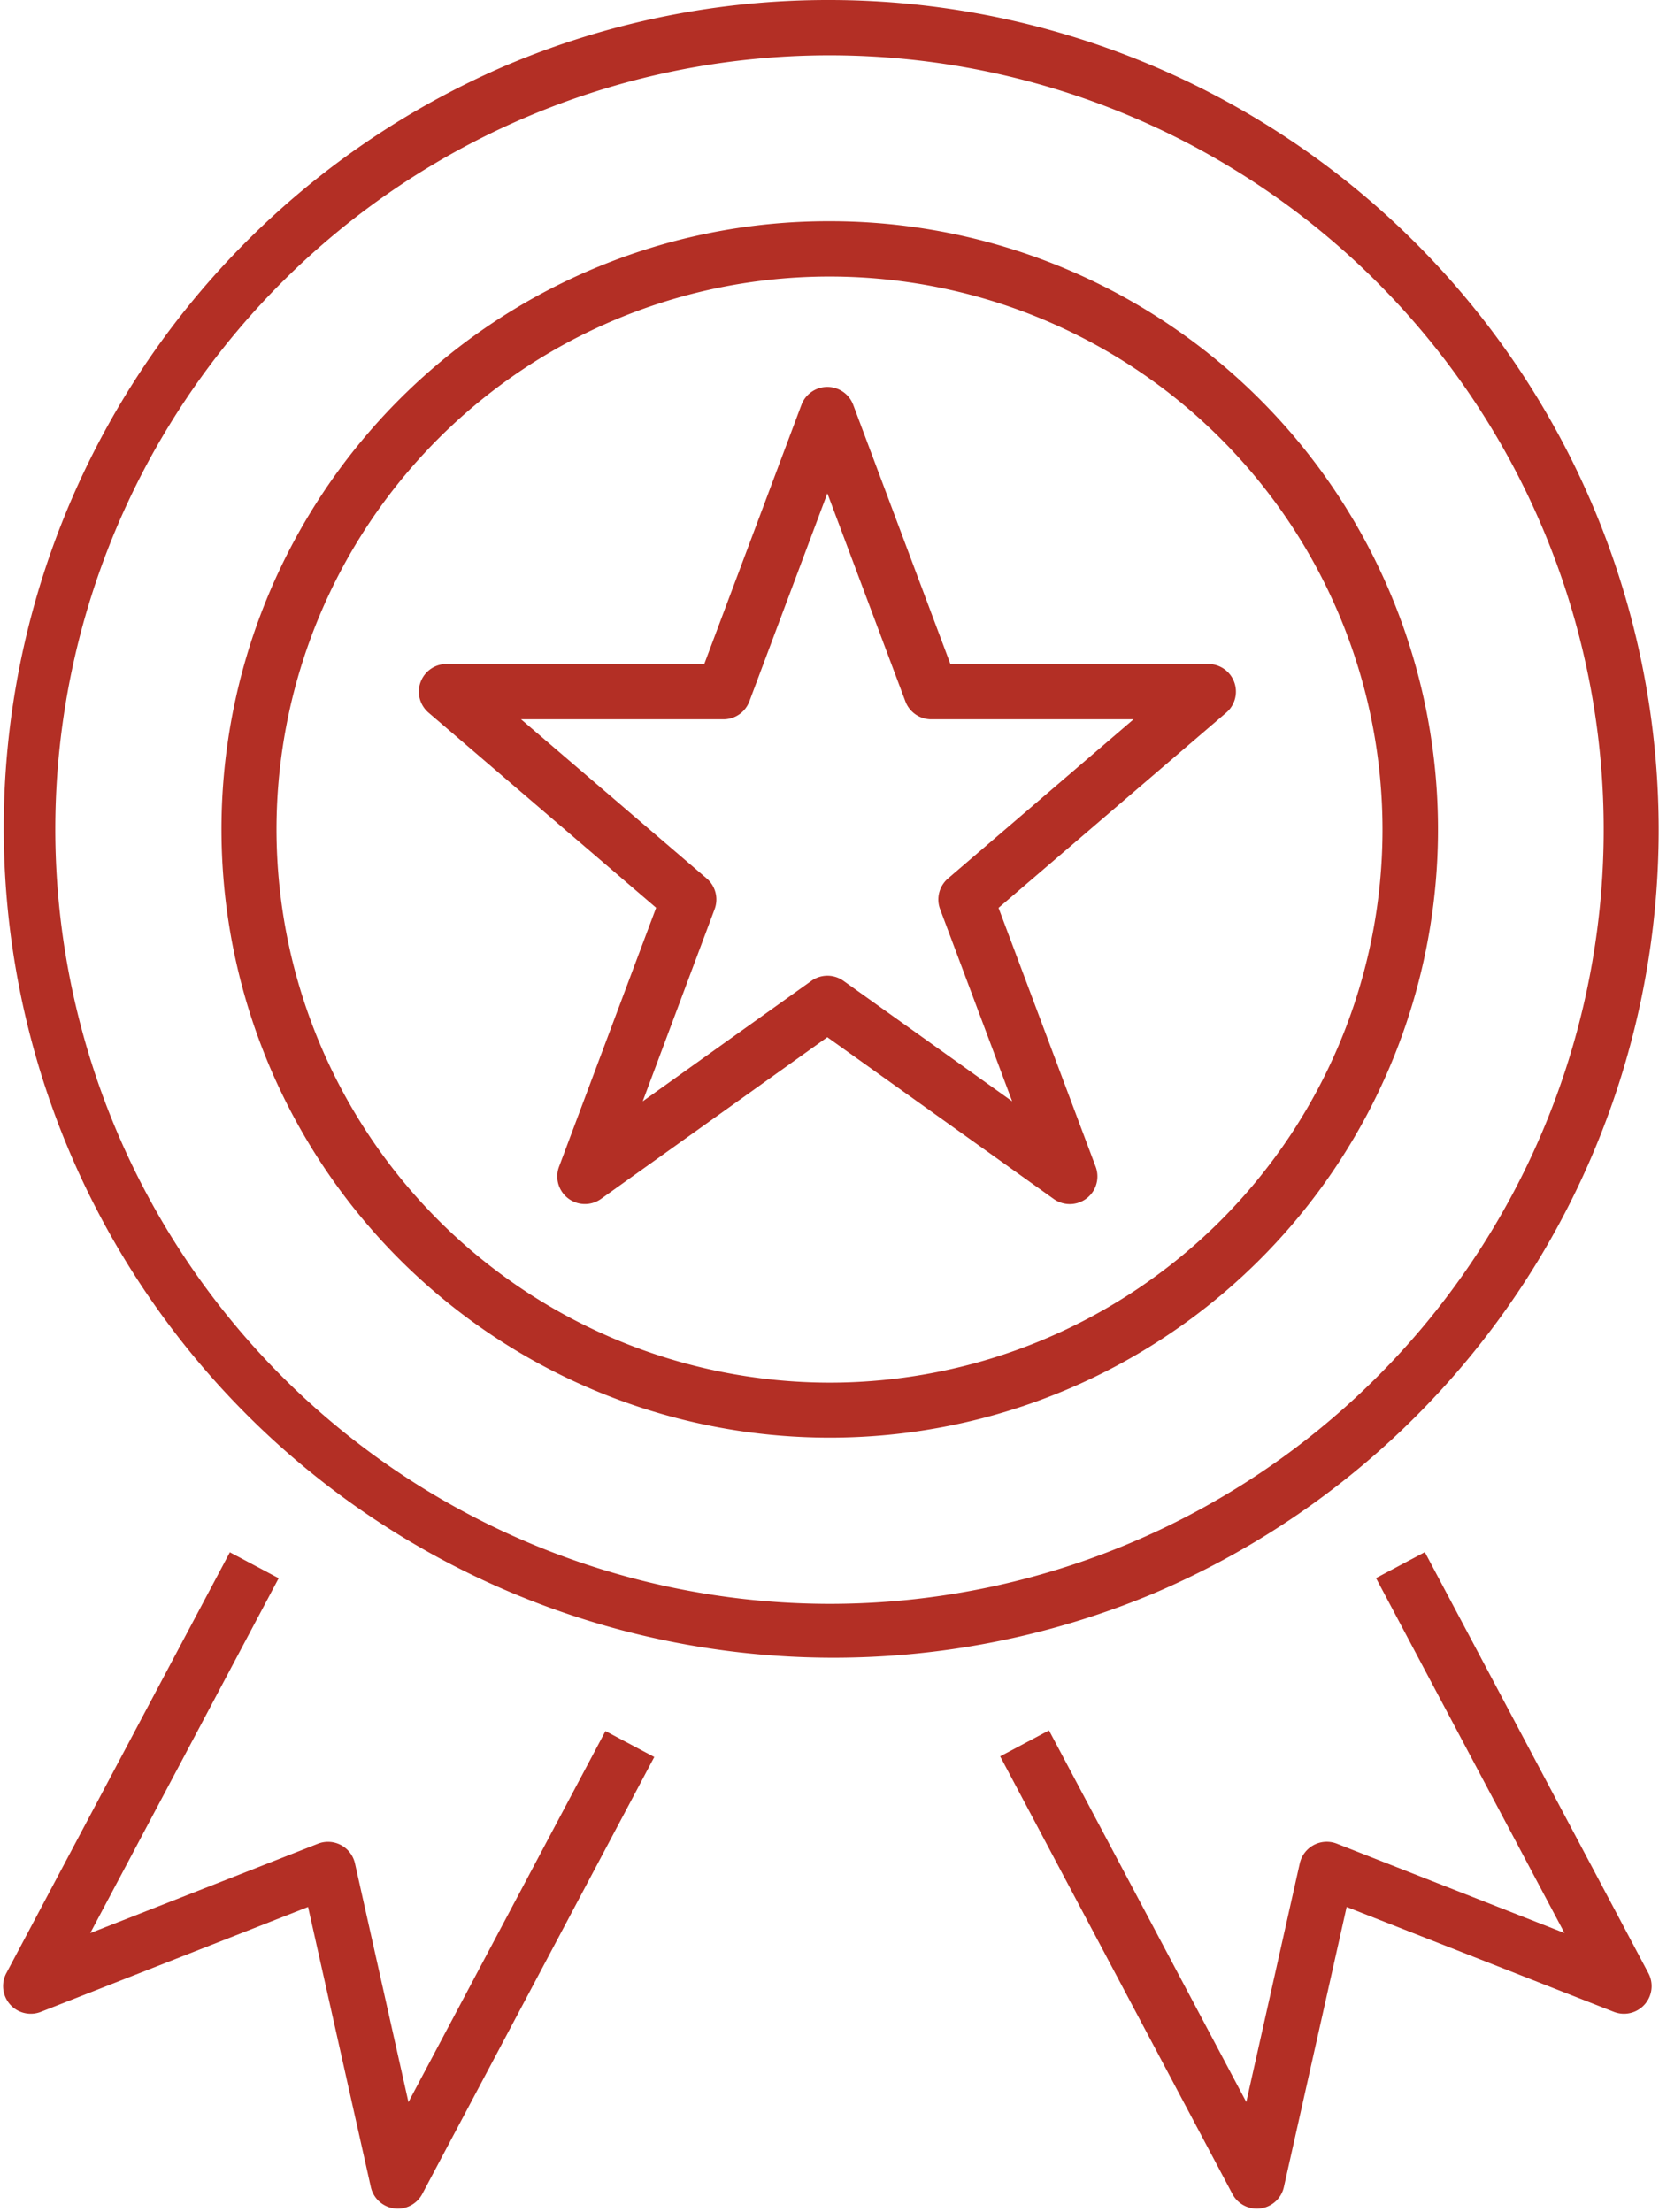
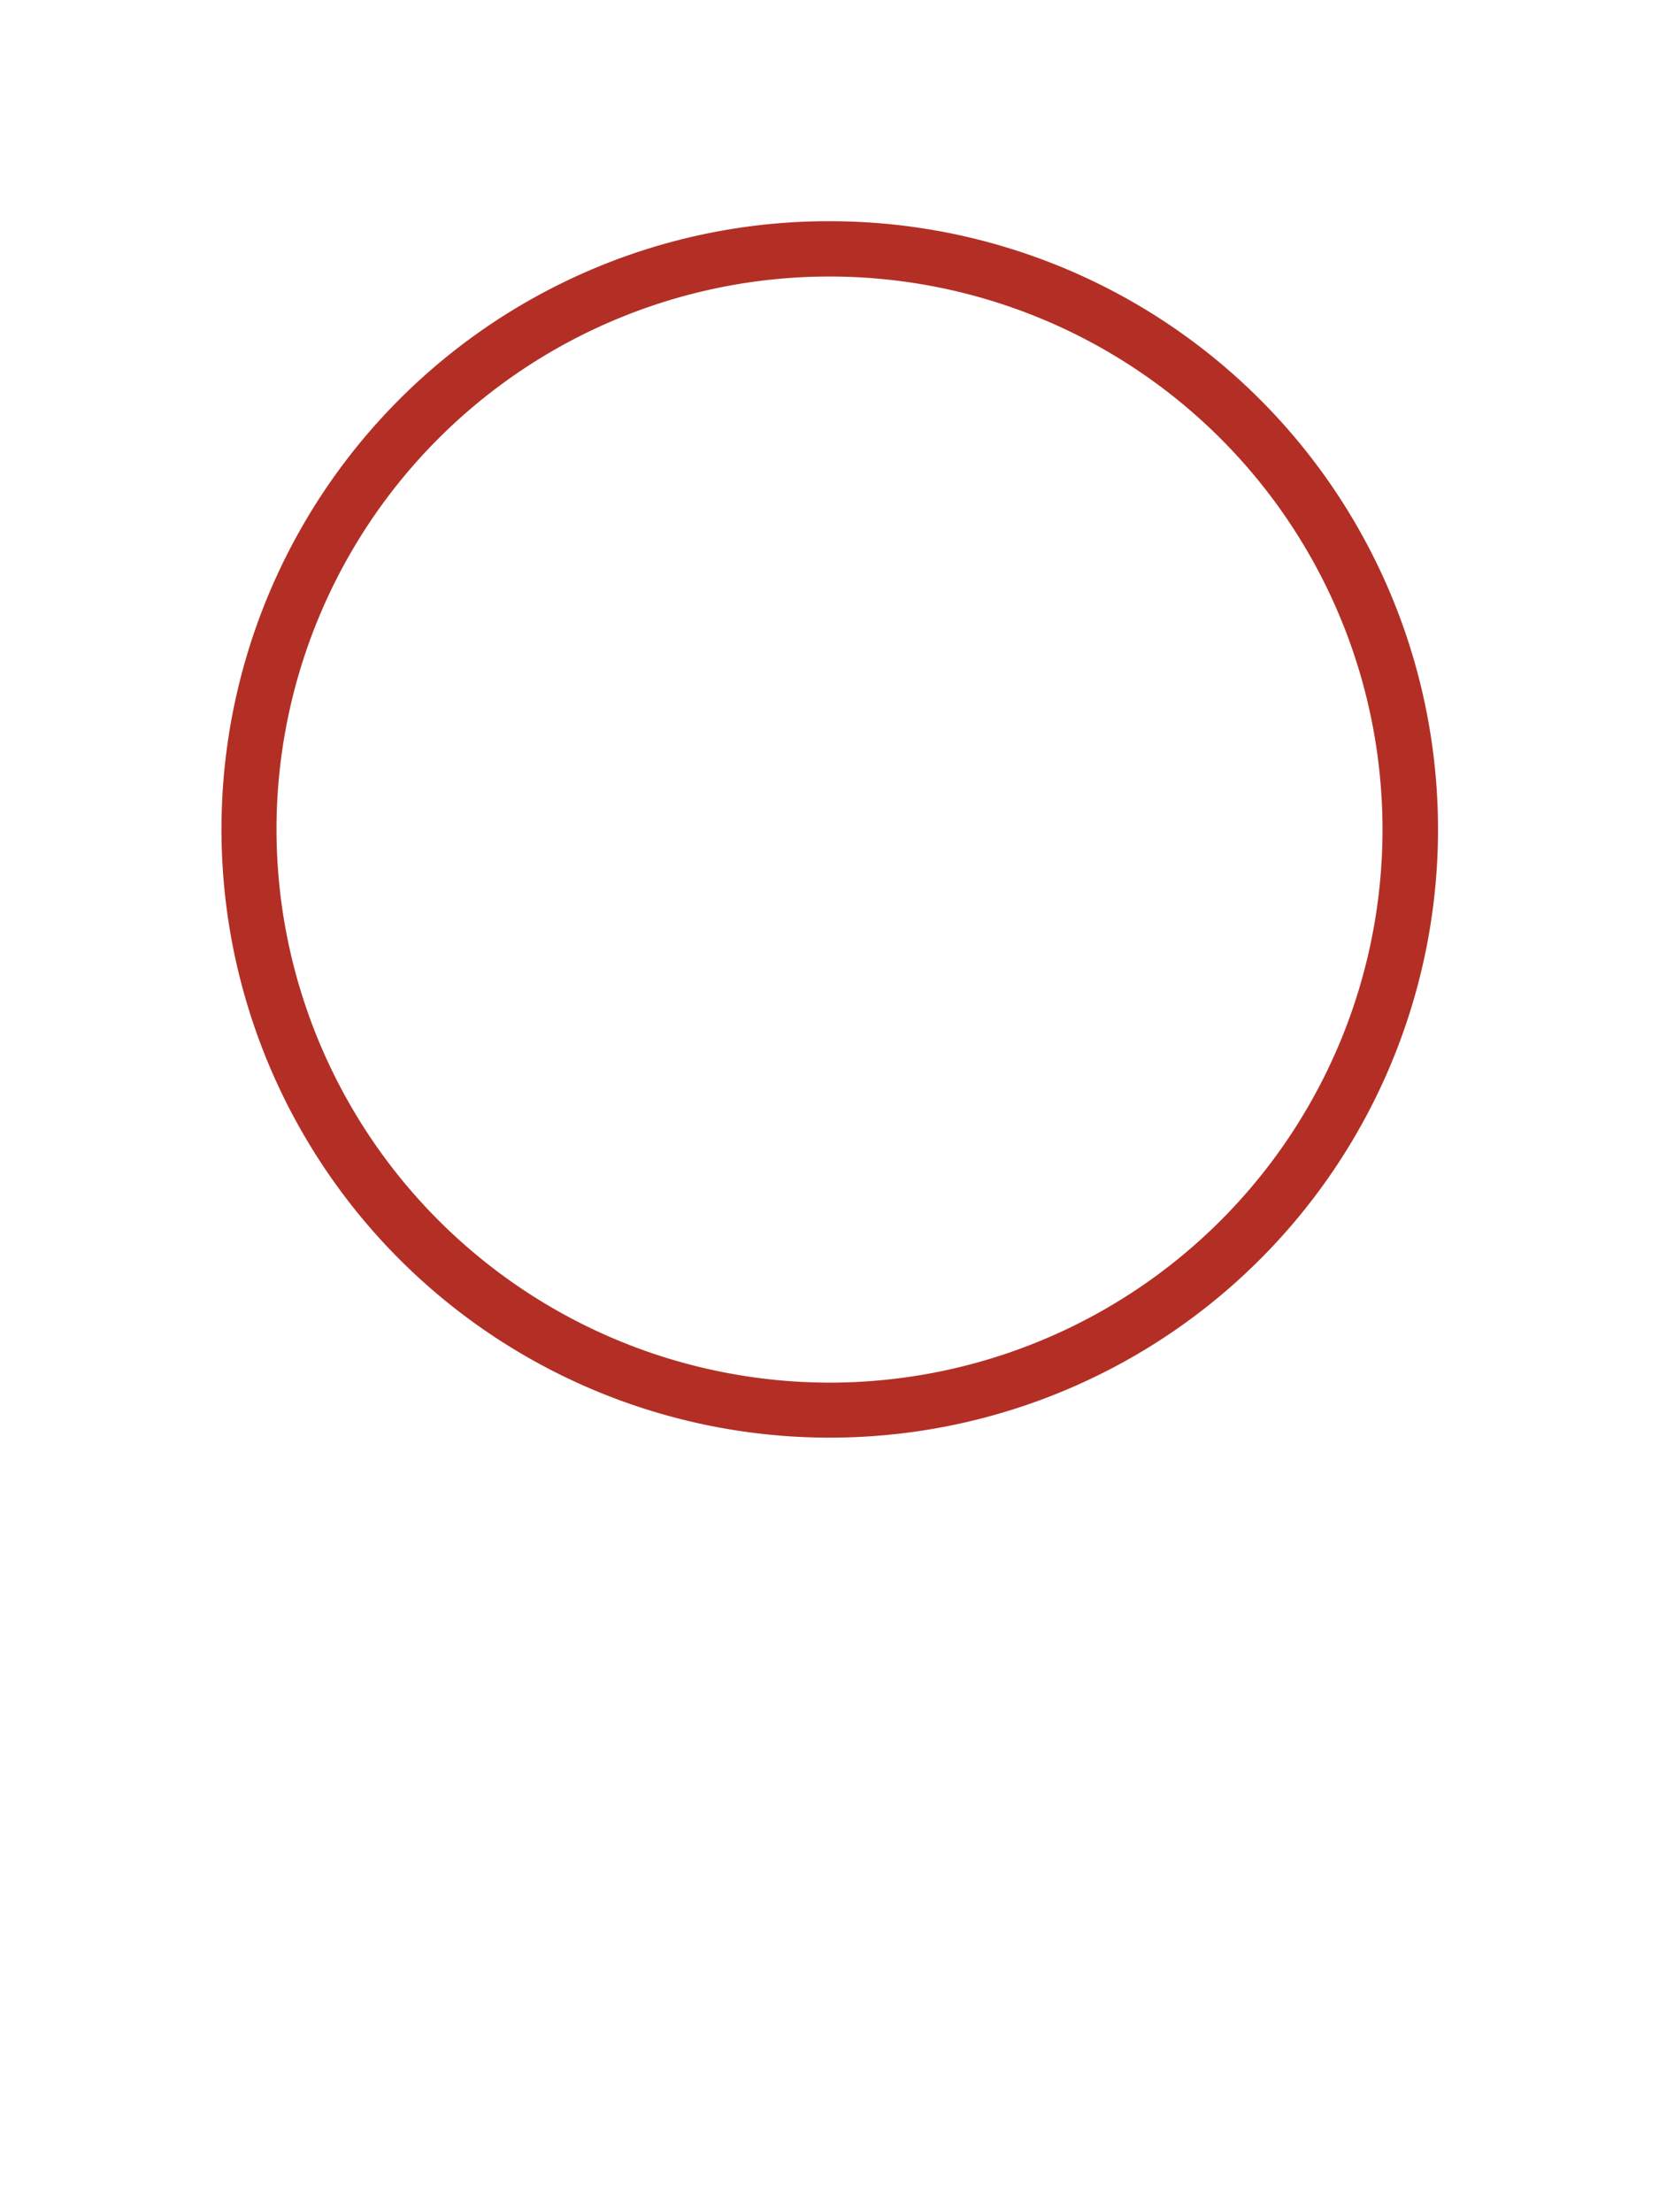
<svg xmlns="http://www.w3.org/2000/svg" width="60" height="80" viewBox="0 0 60 80">
  <defs>
    <style>.a{fill:none;stroke:#b32f25;stroke-width:2px;}.b{clip-path:url(#a);}.c{fill:#b32f25;}</style>
    <clipPath id="a">
      <rect class="a" width="60" height="80" transform="translate(0 -0.101)" />
    </clipPath>
  </defs>
  <g transform="translate(0 0.101)">
    <g class="b">
-       <path class="c" d="M29-1A30.008,30.008,0,0,1,40.678,56.642,30.008,30.008,0,0,1,17.322,1.358,29.813,29.813,0,0,1,29-1Zm0,58A28,28,0,1,0,1,29,28.032,28.032,0,0,0,29,57Z" transform="translate(1 0.899)" />
      <path class="c" d="M21-1A21.994,21.994,0,0,1,36.556,36.556,22,22,0,1,1,12.436.729,21.863,21.863,0,0,1,21-1Zm0,42A20,20,0,1,0,1,21,20.023,20.023,0,0,0,21,41Z" transform="translate(9 8.899)" />
-       <path class="c" d="M17.275,226.266a1,1,0,0,1-.976-.781l-2.27-10.13-9.664,3.793a1,1,0,0,1-1.249-1.4L11.2,202.529l1.766.938L6.151,216.3l8.233-3.231a1,1,0,0,1,1.341.712l1.934,8.631,7.125-13.418,1.766.938-8.393,15.805A1,1,0,0,1,17.275,226.266Z" transform="translate(-2.887 -146.495)" />
-       <path class="c" d="M141.518,226.25a1,1,0,0,1-.883-.531l-8.4-15.827,1.766-.938,7.136,13.439,1.934-8.63a1,1,0,0,1,1.341-.712l8.233,3.231-6.817-12.837,1.766-.938,8.085,15.225a1,1,0,0,1-1.249,1.4l-9.664-3.793-2.27,10.13a1,1,0,0,1-.976.781Z" transform="translate(-96.063 -146.479)" />
-       <path class="c" d="M71.778,52.5a1,1,0,0,1,.936.649l3.514,9.371h9.327a1,1,0,0,1,.651,1.759l-8.237,7.06L81.482,80.7a1,1,0,0,1-1.518,1.165l-8.187-5.848-8.187,5.848A1,1,0,0,1,62.074,80.7l3.512-9.365-8.237-7.06A1,1,0,0,1,58,62.52h9.327l3.514-9.371A1,1,0,0,1,71.778,52.5ZM82.853,64.52H75.536a1,1,0,0,1-.936-.649l-2.821-7.523-2.821,7.523a1,1,0,0,1-.936.649H60.7l6.715,5.756a1,1,0,0,1,.286,1.11L65.1,78.335l6.1-4.356a1,1,0,0,1,1.162,0l6.1,4.356-2.606-6.949a1,1,0,0,1,.286-1.11Z" transform="translate(-41.856 -38.609)" />
    </g>
  </g>
</svg>